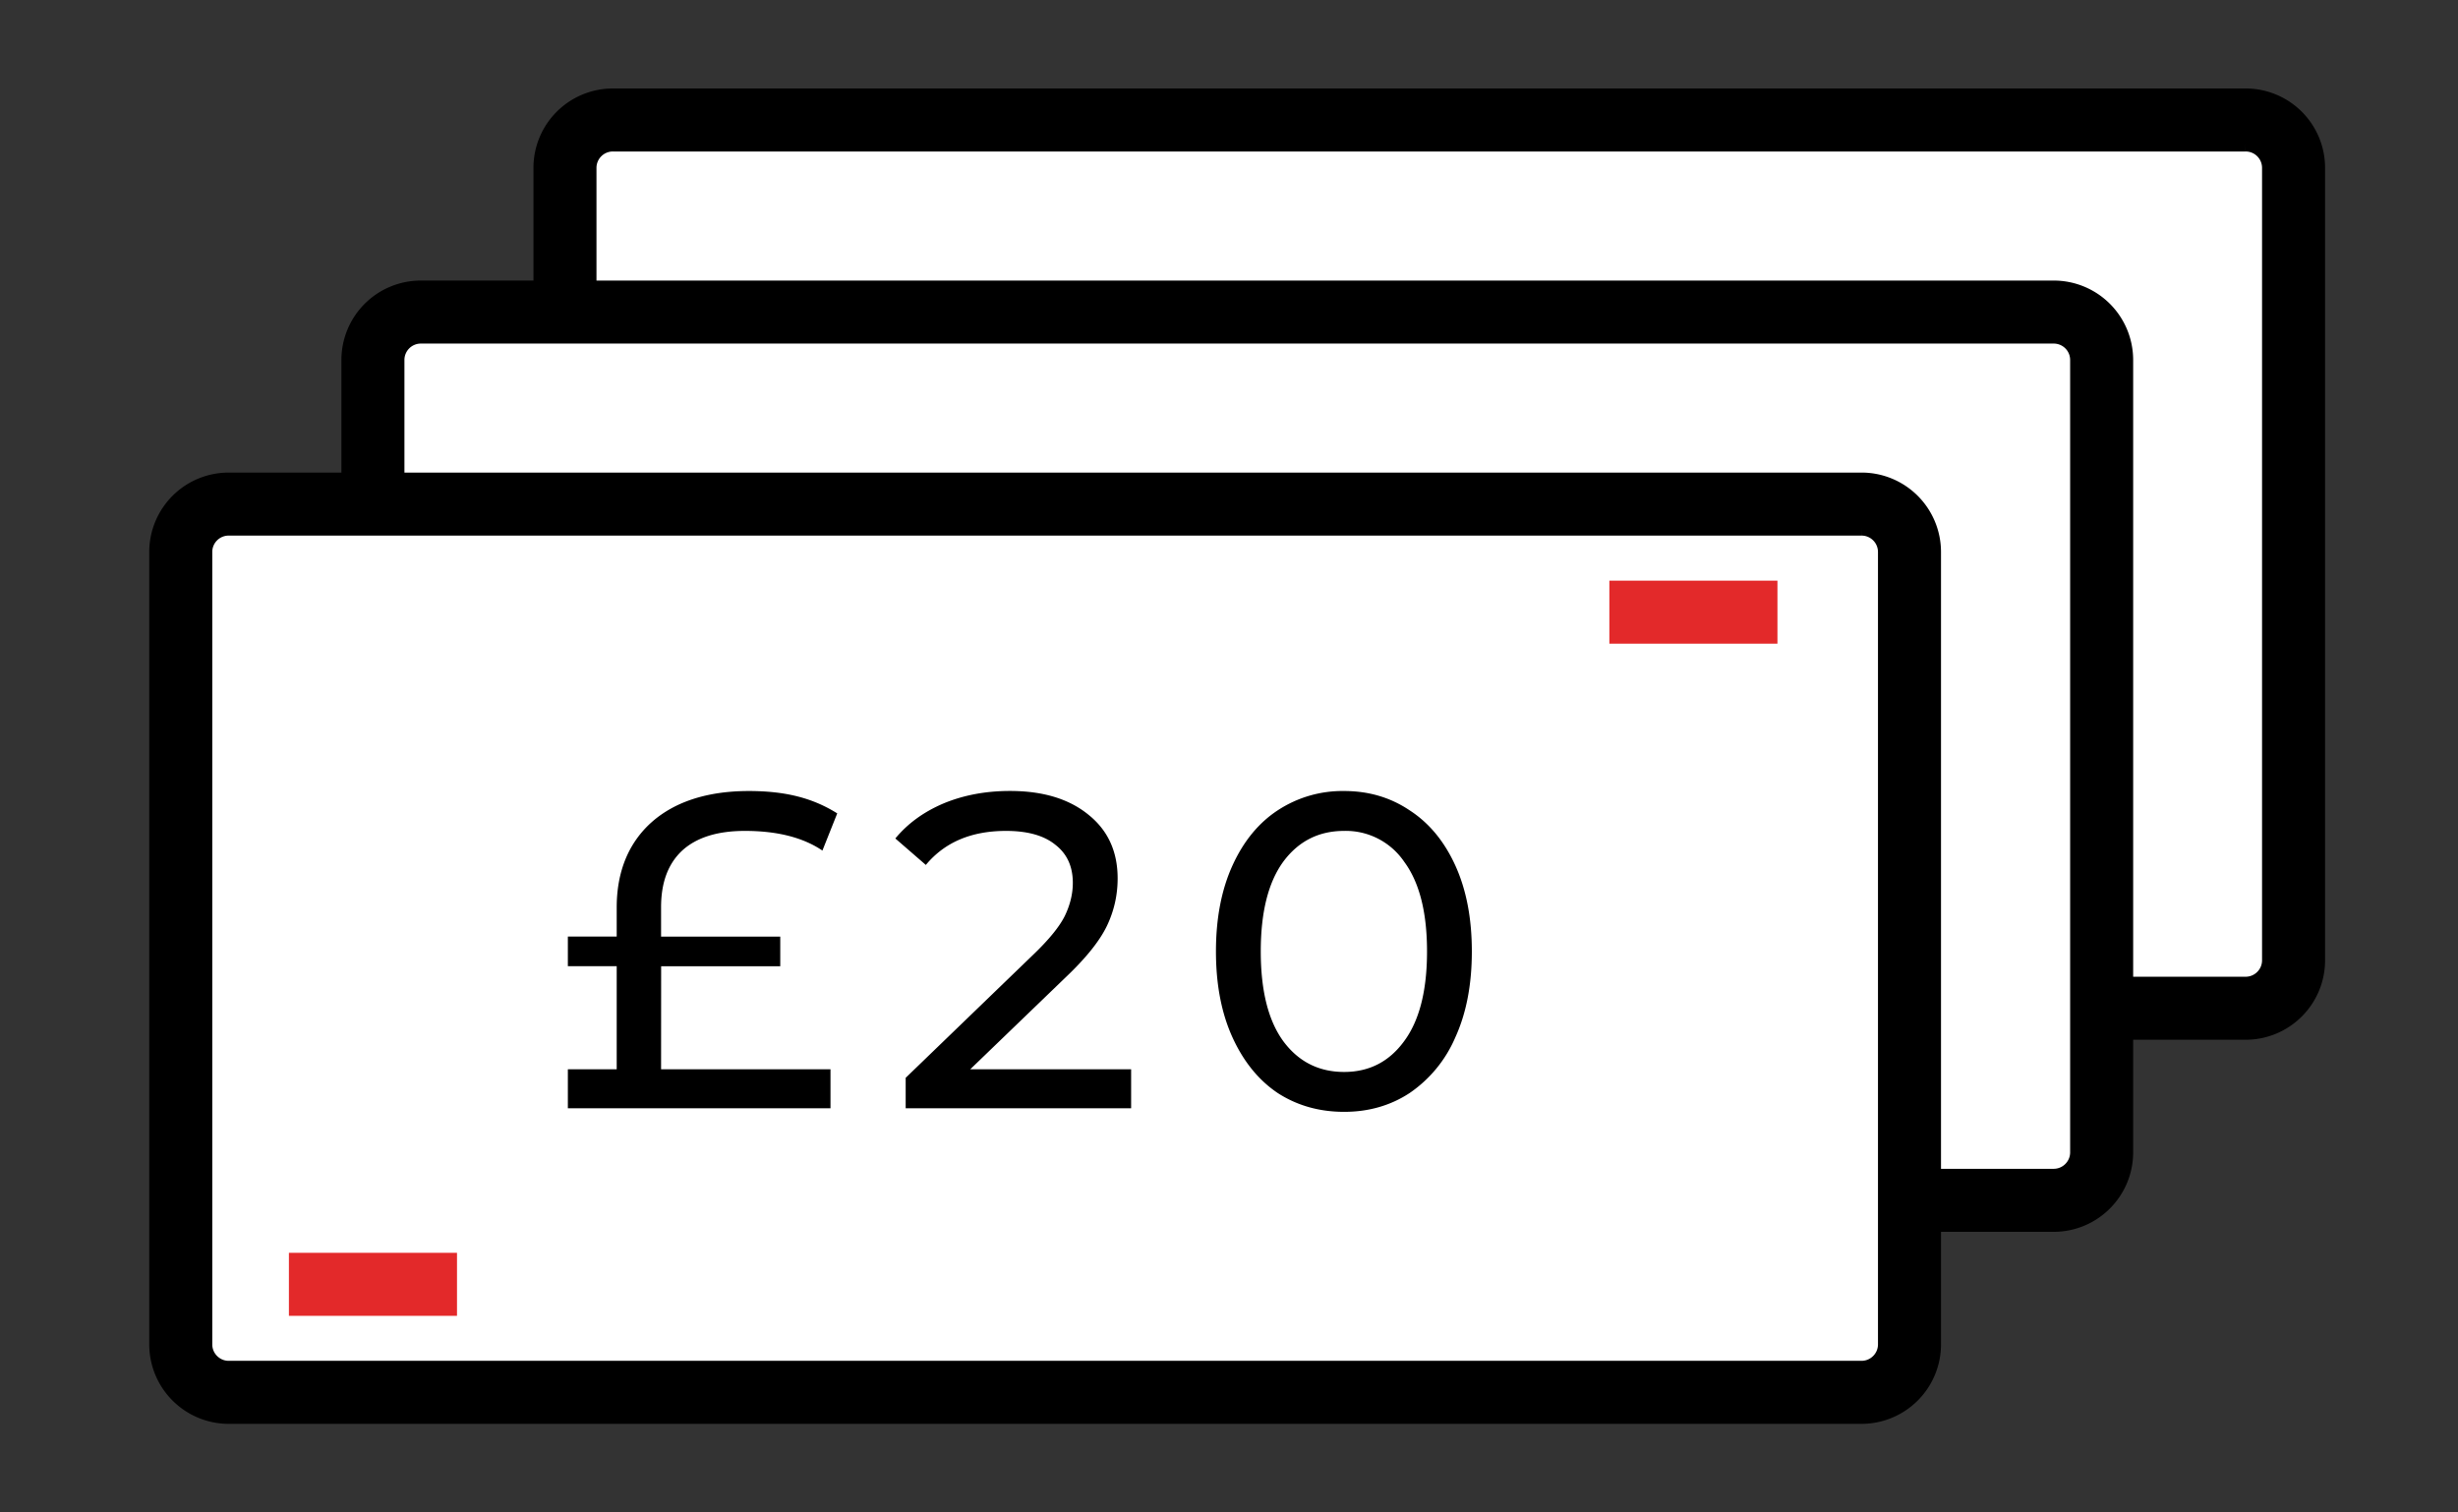
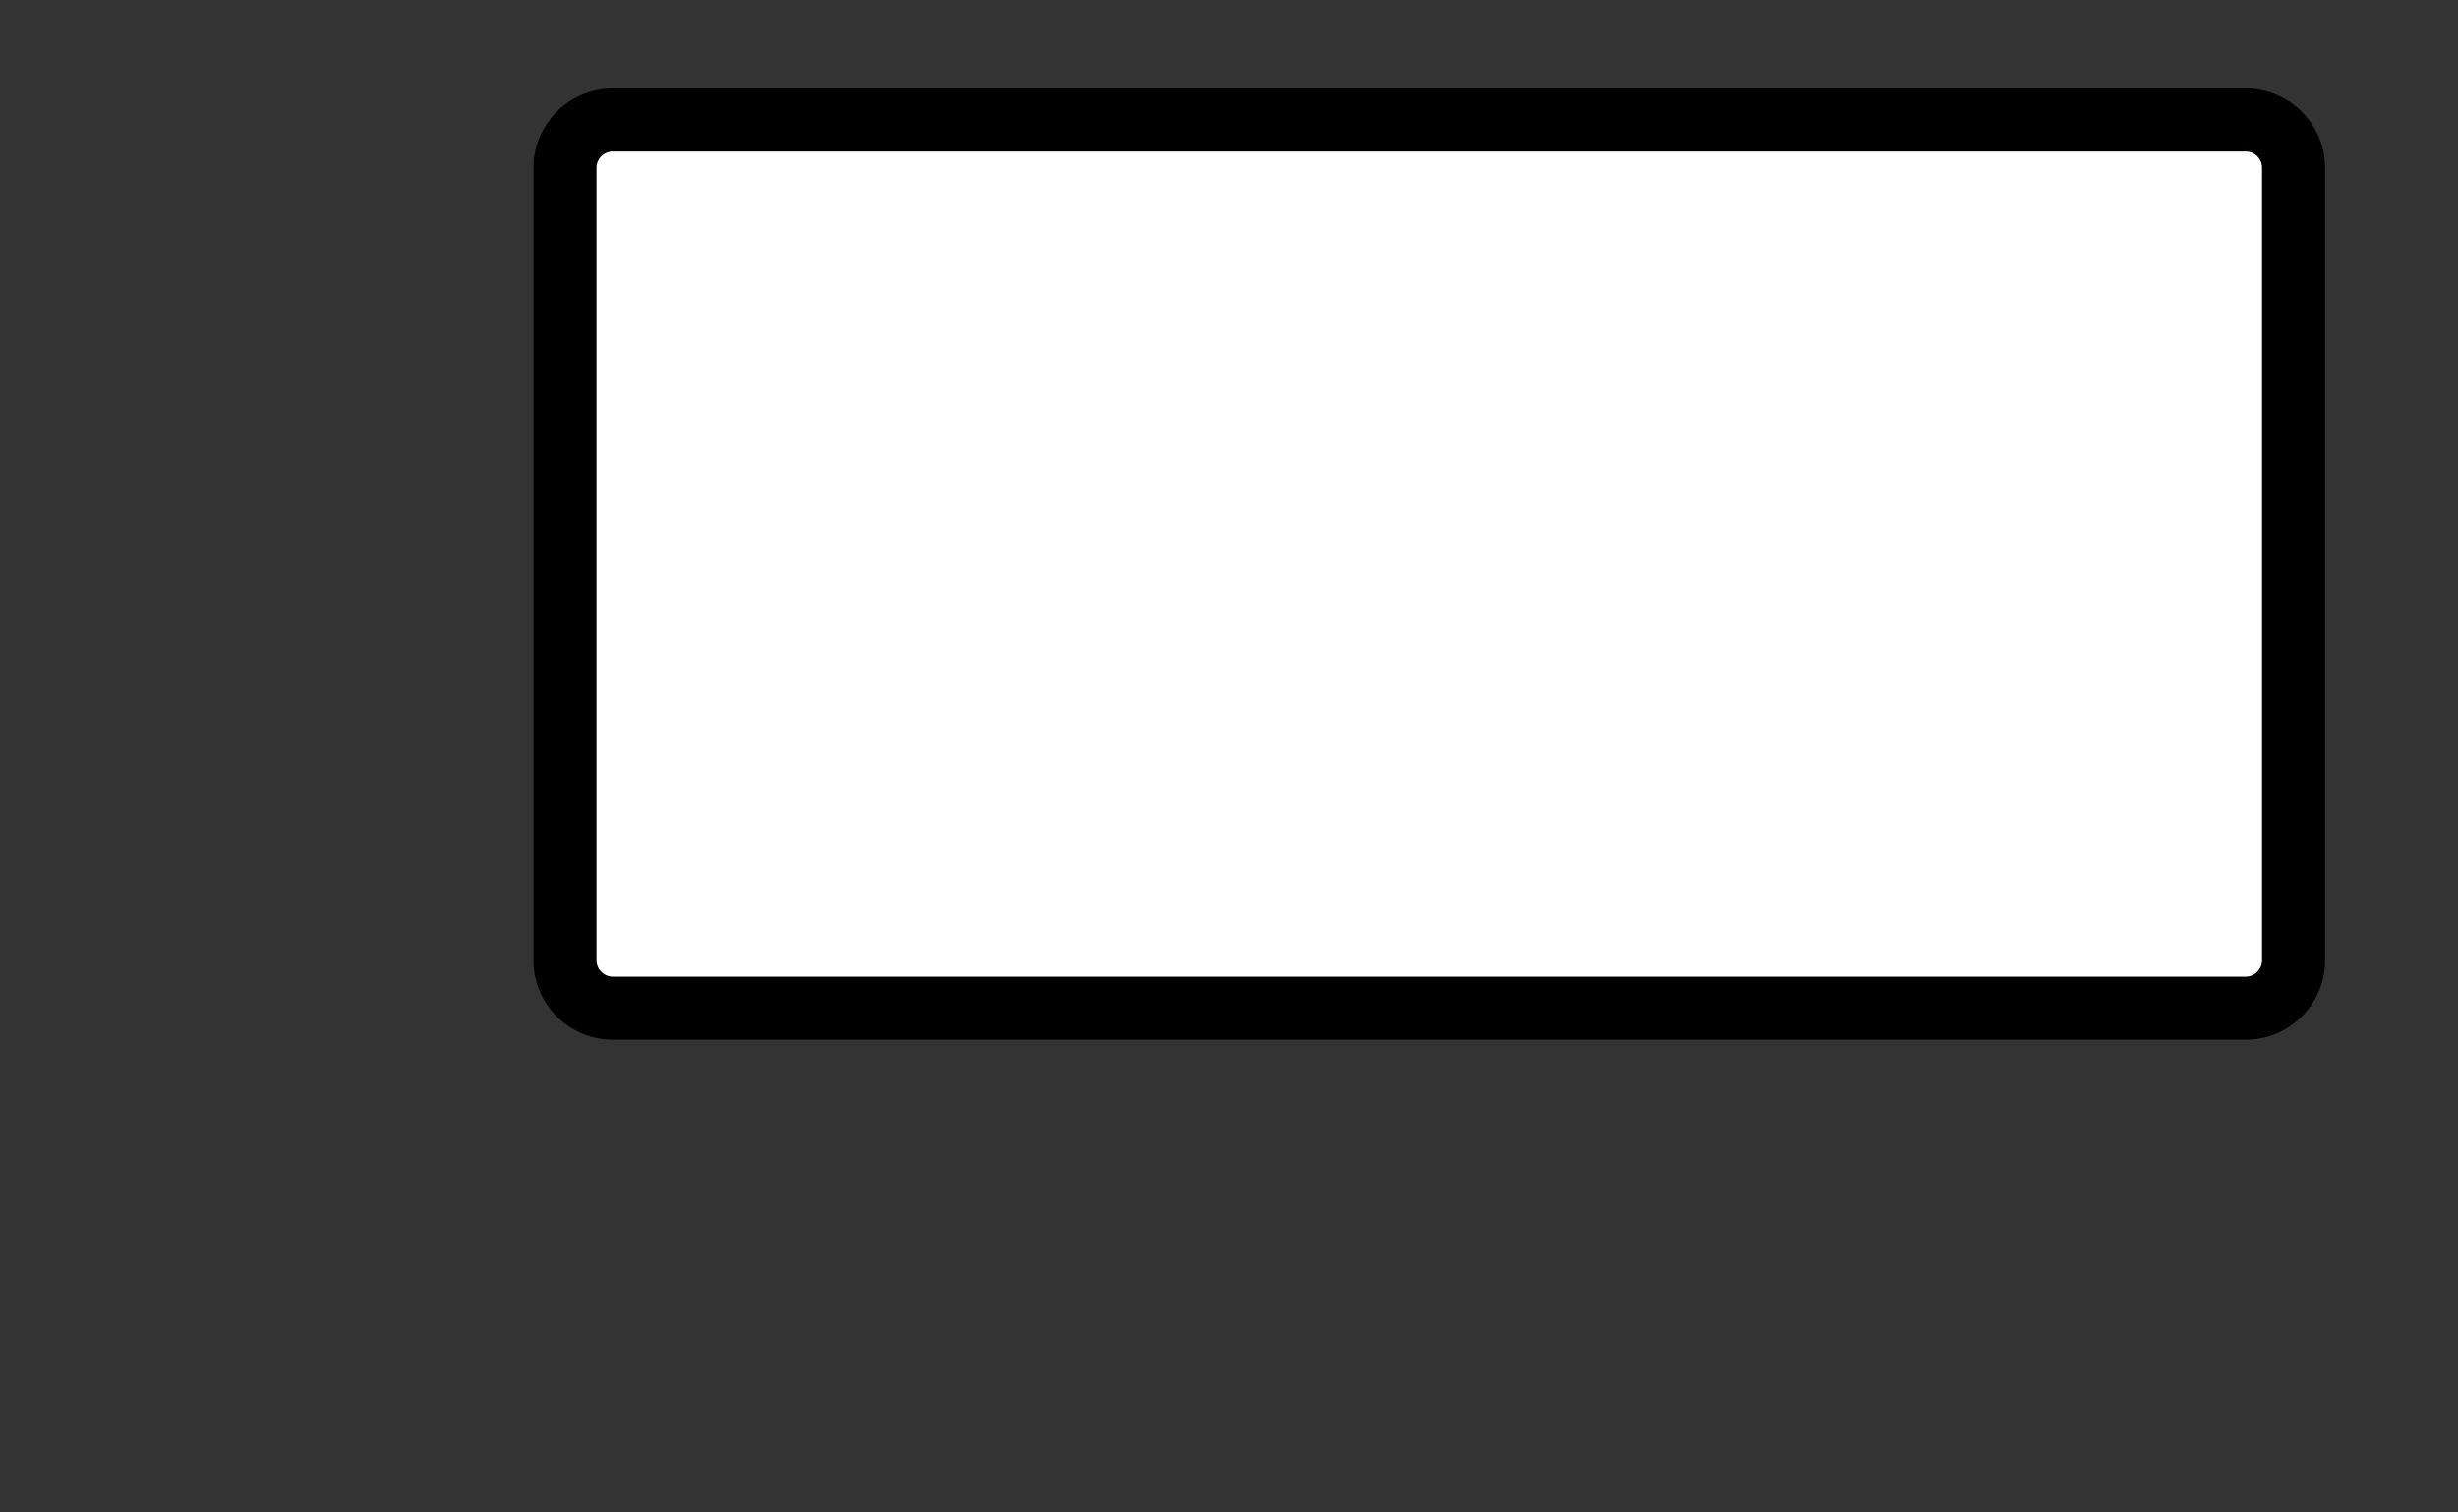
<svg xmlns="http://www.w3.org/2000/svg" width="39" height="24" fill="none">
  <rect width="100%" height="100%" fill="#333333" stroke="none" />
  <path fill="#fff" stroke="#000" d="M35.63 1.904H9.726a.76.76 0 0 0-.762.762v12.572c0 .42.341.761.762.761H35.63c.42 0 .761-.34.761-.761V2.666a.76.76 0 0 0-.762-.762Z" />
-   <path fill="#fff" stroke="#000" d="M32.584 4.952H6.679a.76.76 0 0 0-.762.762v12.571c0 .421.341.762.762.762h25.905c.42 0 .762-.34.762-.762V5.715a.76.76 0 0 0-.762-.763Z" />
-   <path fill="#fff" stroke="#000" d="M29.536 7.999H3.63a.76.76 0 0 0-.762.762v12.571c0 .421.341.762.762.762h25.905c.42 0 .762-.34.762-.762V8.761a.76.76 0 0 0-.762-.762Z" />
-   <path stroke="#E3292A" d="M25.535 9.714h2.667M4.584 20.38h2.667" />
-   <path fill="#000" d="M21.327 17.643q-.591 0-1.053-.298-.455-.306-.718-.882t-.263-1.366q0-.788.263-1.365.263-.576.718-.874a1.87 1.87 0 0 1 1.053-.306q.583 0 1.038.306.462.298.725.874t.263 1.366-.263 1.365a2.04 2.04 0 0 1-.725.882q-.455.298-1.038.298m0-.633q.597 0 .953-.49.362-.49.362-1.422 0-.933-.362-1.423a1.12 1.12 0 0 0-.953-.49q-.605 0-.967.49-.356.49-.356 1.422 0 .933.356 1.423.362.49.967.49M17.947 16.968v.618H14.37v-.483l2.026-1.956q.37-.355.498-.611.128-.264.128-.527 0-.39-.277-.604-.27-.22-.783-.22-.825 0-1.272.54l-.484-.42q.292-.354.76-.554.478-.2 1.06-.2.783 0 1.245.378.462.37.462 1.01 0 .397-.17.753-.171.356-.648.81l-1.521 1.466zM10.489 16.968h2.688v.618H9.01v-.618h.775v-1.636H9.01v-.47h.775v-.461q0-.562.242-.975.249-.42.718-.647.477-.227 1.138-.227.433 0 .768.085.34.085.633.27l-.235.59q-.462-.312-1.23-.312-.655 0-.996.313-.334.312-.334.896v.469h1.891v.47H10.49z" />
</svg>